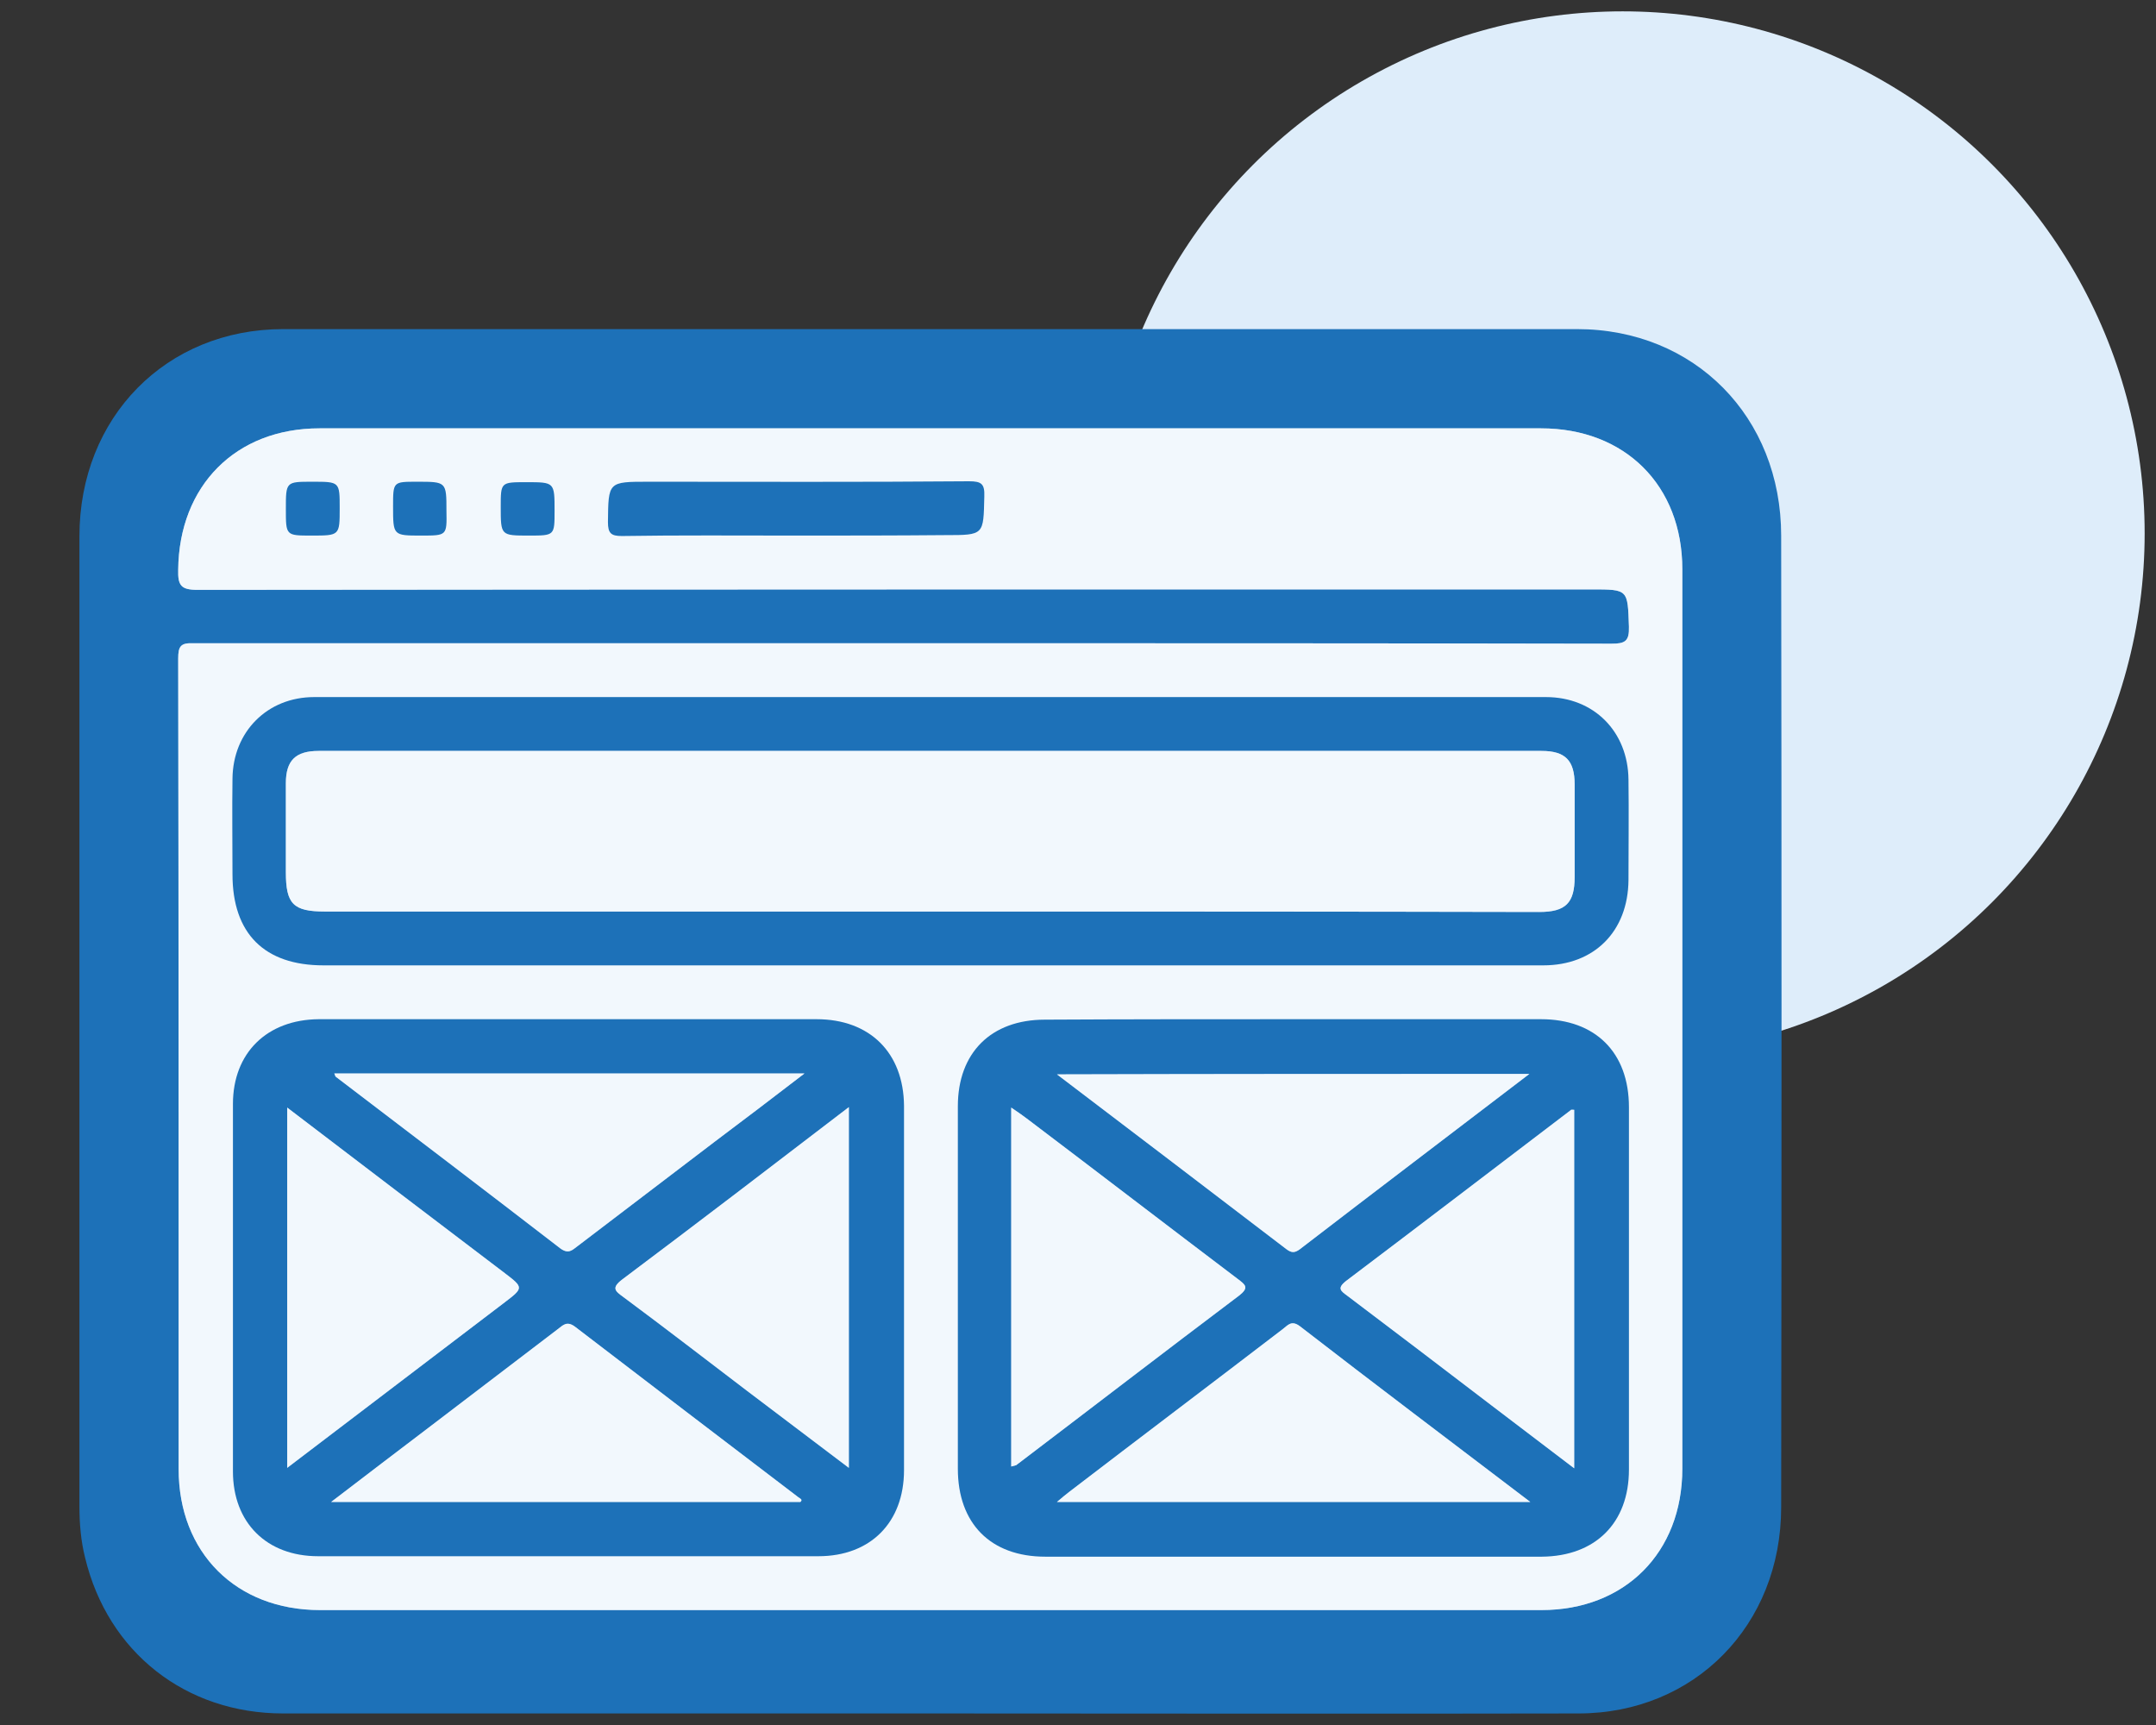
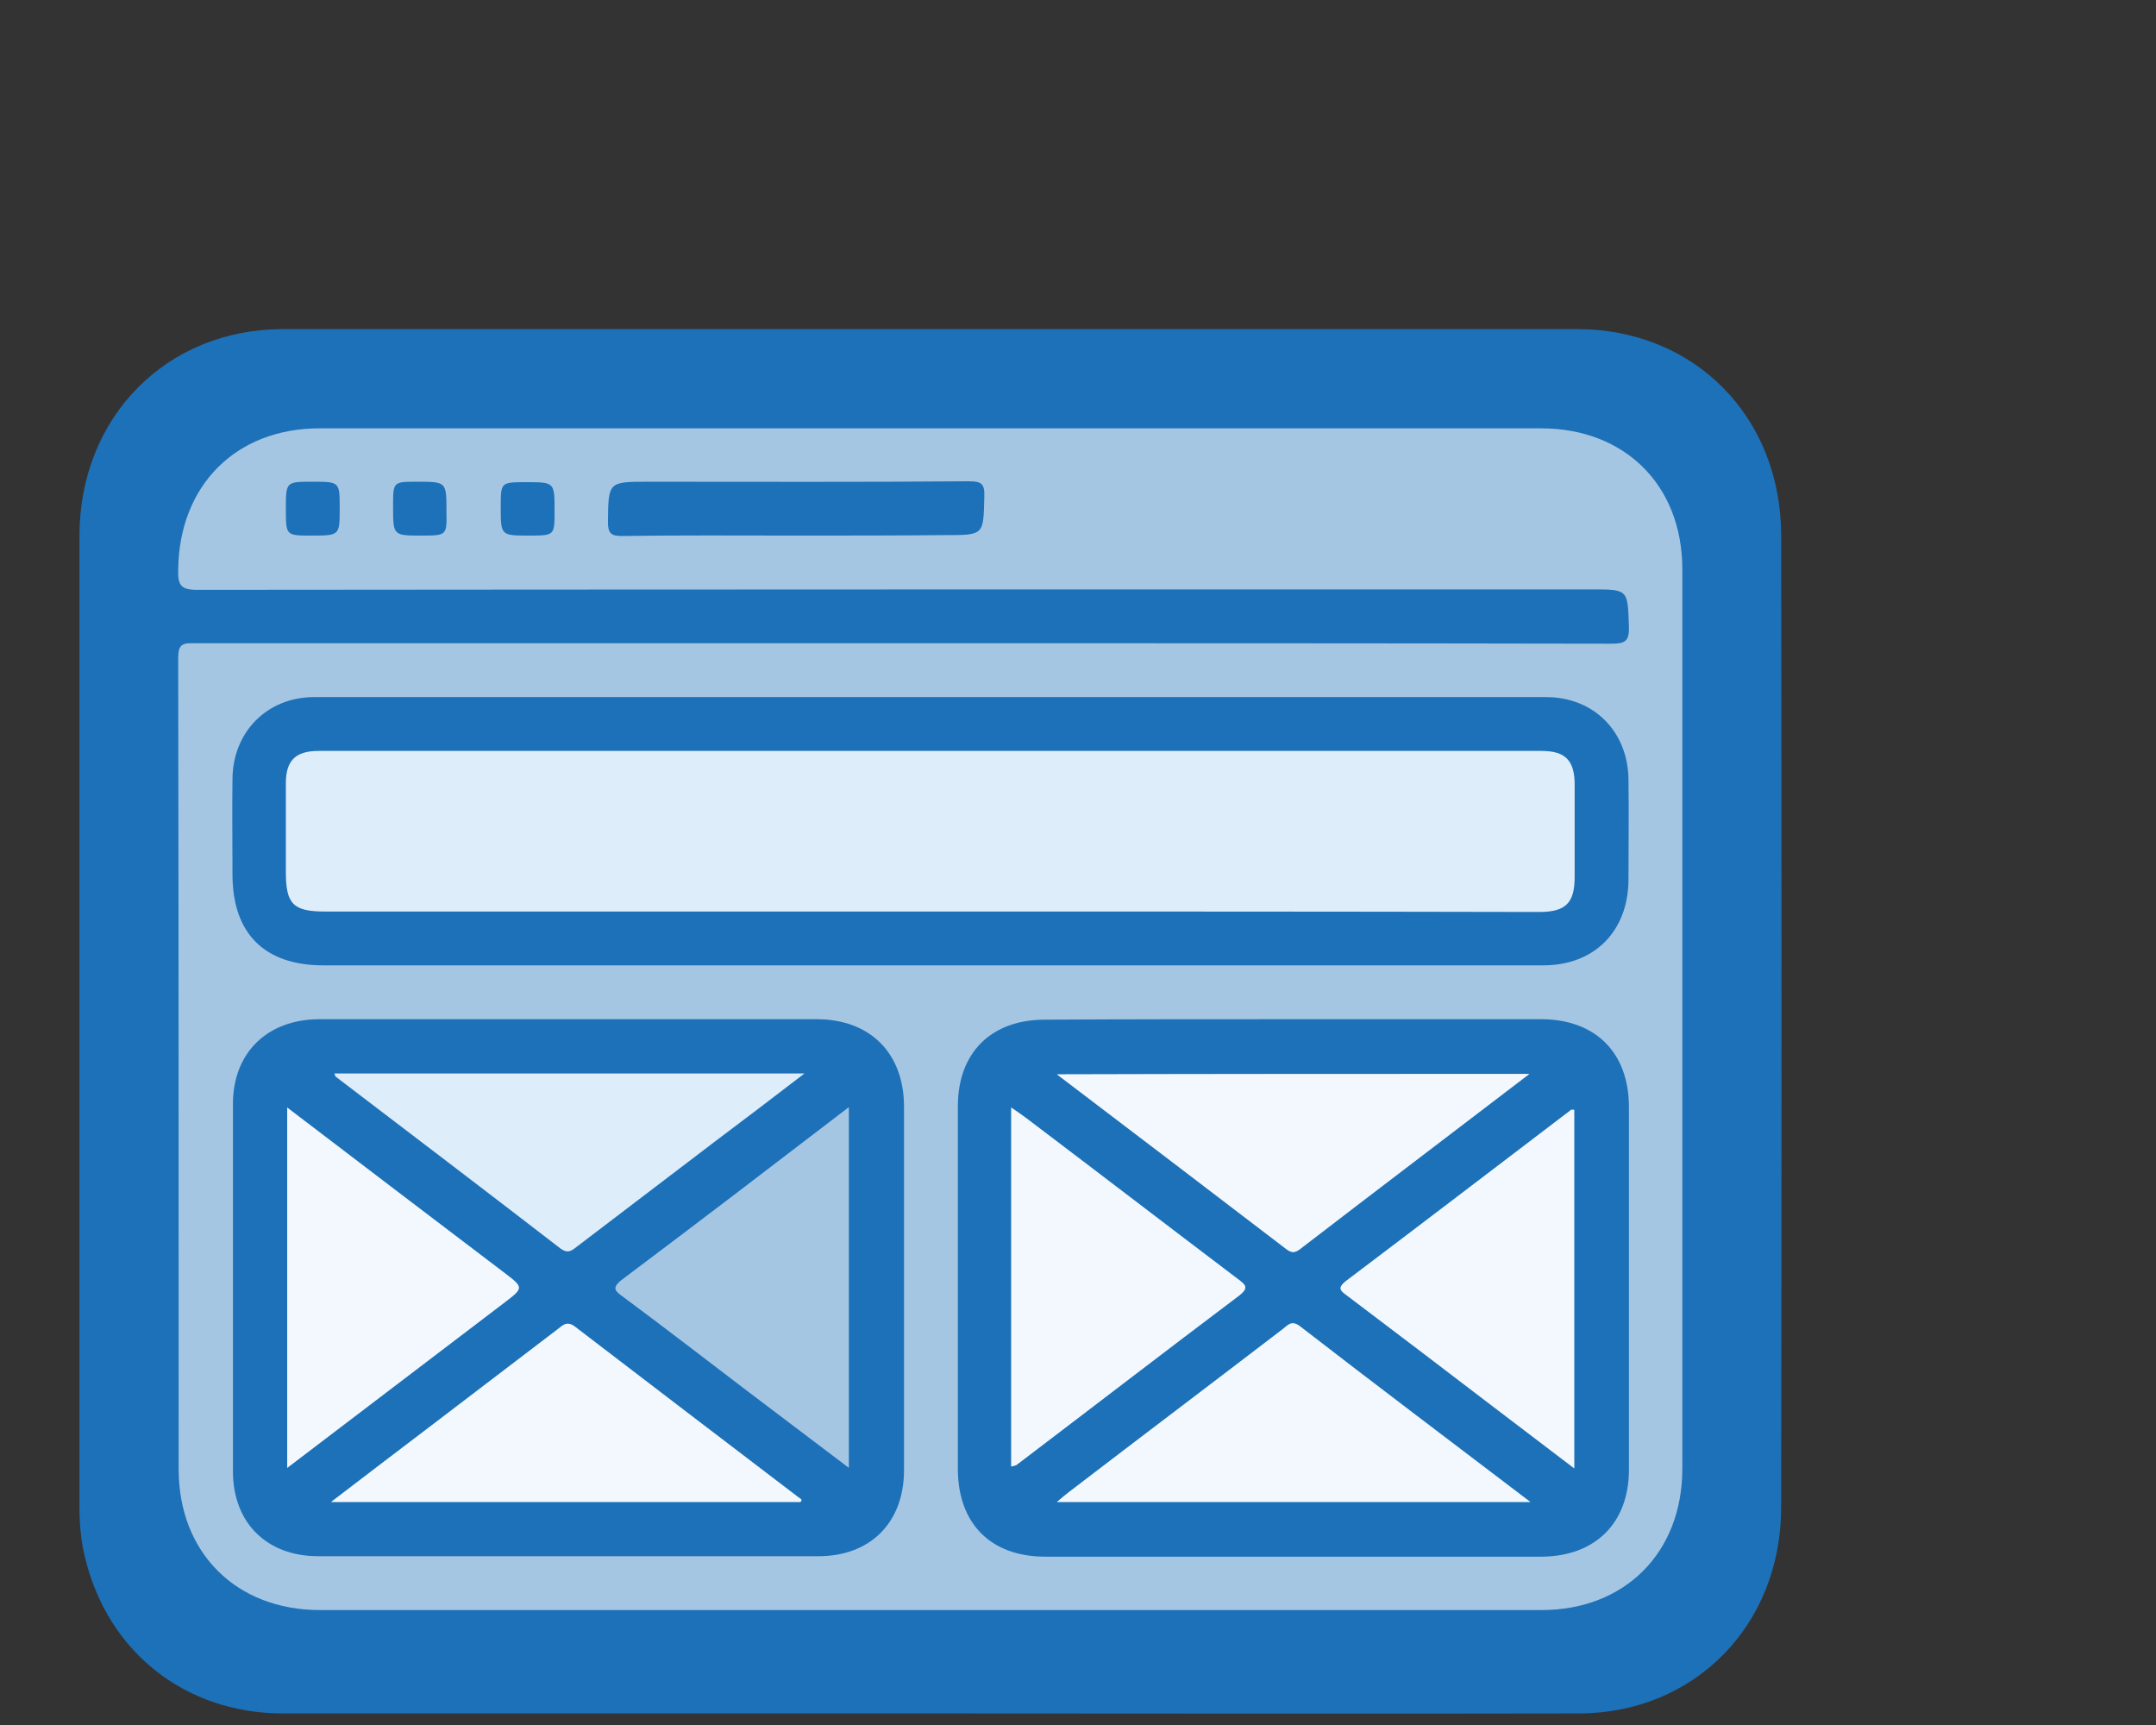
<svg xmlns="http://www.w3.org/2000/svg" width="95" height="76" viewBox="0 0 95 76" fill="none">
  <rect x="0" y="0" width="95" height="76" fill="#333333" stroke="none" />
-   <circle cx="71.5" cy="23.5" r="23" fill="#DEEDFA" />
  <g clip-path="url(#clip0_2208_966)">
    <path d="M40.971 75.491C31.473 75.491 21.975 75.491 12.476 75.491C8.176 75.491 4.753 72.794 3.751 68.634C3.563 67.891 3.5 67.126 3.5 66.362C3.5 52.118 3.5 37.873 3.5 23.628C3.5 18.385 7.32 14.5 12.476 14.5C31.473 14.5 50.49 14.5 69.487 14.5C74.664 14.5 78.484 18.364 78.484 23.607C78.505 37.873 78.505 52.139 78.484 66.405C78.484 71.606 74.664 75.491 69.55 75.491C60.01 75.512 50.49 75.491 40.971 75.491Z" fill="#1D71B8" />
-     <path d="M39.873 28.34C50.251 28.34 60.628 28.34 71.005 28.36C71.598 28.36 71.796 28.261 71.776 27.609C71.717 25.968 71.756 25.968 70.135 25.968C49.658 25.968 29.18 25.968 8.702 25.988C7.971 25.988 7.833 25.79 7.852 25.098C7.892 21.402 10.382 18.872 14.079 18.872C32.026 18.872 49.954 18.872 67.902 18.872C71.598 18.872 74.128 21.382 74.128 25.078C74.128 38.282 74.128 51.506 74.128 64.71C74.128 68.406 71.598 70.936 67.922 70.936C49.974 70.936 32.046 70.936 14.098 70.936C10.402 70.936 7.872 68.406 7.872 64.729C7.872 52.83 7.872 40.931 7.852 29.012C7.852 28.459 7.971 28.32 8.524 28.34C18.981 28.34 29.437 28.34 39.873 28.34Z" fill="#DEEDFA" />
    <path d="M39.873 28.34C50.251 28.34 60.628 28.34 71.005 28.36C71.598 28.36 71.796 28.261 71.776 27.609C71.717 25.968 71.756 25.968 70.135 25.968C49.658 25.968 29.18 25.968 8.702 25.988C7.971 25.988 7.833 25.79 7.852 25.098C7.892 21.402 10.382 18.872 14.079 18.872C32.026 18.872 49.954 18.872 67.902 18.872C71.598 18.872 74.128 21.382 74.128 25.078C74.128 38.282 74.128 51.506 74.128 64.71C74.128 68.406 71.598 70.936 67.922 70.936C49.974 70.936 32.046 70.936 14.098 70.936C10.402 70.936 7.872 68.406 7.872 64.729C7.872 52.83 7.872 40.931 7.852 29.012C7.852 28.459 7.971 28.32 8.524 28.34C18.981 28.34 29.437 28.34 39.873 28.34Z" fill="white" fill-opacity="0.6" />
    <path d="M25.108 44.904C28.725 44.904 32.362 44.904 35.979 44.904C38.332 44.904 39.814 46.386 39.834 48.719C39.834 54.075 39.834 59.412 39.834 64.769C39.834 67.082 38.351 68.564 36.059 68.564C28.706 68.564 21.372 68.564 14.019 68.564C11.746 68.564 10.264 67.082 10.264 64.828C10.264 59.432 10.264 54.036 10.264 48.64C10.264 46.386 11.766 44.924 14.039 44.904C17.715 44.904 21.412 44.904 25.108 44.904Z" fill="#1D71B8" />
    <path d="M56.951 44.904C60.608 44.904 64.245 44.904 67.902 44.904C70.293 44.904 71.776 46.367 71.776 48.778C71.776 54.095 71.776 59.432 71.776 64.749C71.776 67.101 70.293 68.564 67.941 68.584C60.647 68.584 53.354 68.584 46.06 68.584C43.648 68.584 42.206 67.121 42.206 64.71C42.206 59.392 42.206 54.056 42.206 48.739C42.206 46.386 43.668 44.924 46.04 44.924C49.657 44.904 53.314 44.904 56.951 44.904Z" fill="#1D71B8" />
    <path d="M41.02 42.532C32.105 42.532 23.171 42.532 14.256 42.532C11.647 42.532 10.244 41.129 10.244 38.52C10.244 37.116 10.224 35.713 10.244 34.309C10.263 32.234 11.785 30.712 13.841 30.712C31.927 30.712 50.033 30.712 68.119 30.712C70.234 30.712 71.736 32.234 71.756 34.349C71.776 35.831 71.756 37.314 71.756 38.776C71.736 41.03 70.254 42.532 68 42.532C59.007 42.532 50.013 42.532 41.02 42.532Z" fill="#1D71B8" />
    <path d="M35.011 23.596C32.481 23.596 29.931 23.576 27.401 23.616C26.927 23.616 26.788 23.497 26.788 23.003C26.808 21.224 26.788 21.224 28.587 21.224C33.291 21.224 37.995 21.244 42.7 21.204C43.253 21.204 43.392 21.323 43.372 21.876C43.332 23.576 43.372 23.576 41.652 23.576C39.438 23.596 37.225 23.596 35.011 23.596Z" fill="#1D71B8" />
    <path d="M13.723 23.596C12.596 23.596 12.596 23.596 12.596 22.43C12.596 21.224 12.596 21.224 13.762 21.224C14.968 21.224 14.968 21.224 14.968 22.39C14.968 23.596 14.968 23.596 13.723 23.596Z" fill="#1D71B8" />
    <path d="M18.566 23.596C17.32 23.596 17.32 23.596 17.32 22.311C17.32 21.224 17.32 21.224 18.368 21.224C19.672 21.224 19.672 21.224 19.672 22.509C19.692 23.596 19.692 23.596 18.566 23.596Z" fill="#1D71B8" />
    <path d="M23.309 23.596C22.064 23.596 22.064 23.596 22.064 22.331C22.064 21.244 22.064 21.244 23.191 21.244C24.436 21.244 24.436 21.244 24.436 22.509C24.436 23.596 24.436 23.596 23.309 23.596Z" fill="#1D71B8" />
    <path d="M12.655 48.798C15.897 51.269 19.059 53.68 22.242 56.092C23.072 56.724 23.072 56.744 22.242 57.376C19.079 59.788 15.897 62.199 12.655 64.67C12.655 59.353 12.655 54.135 12.655 48.798Z" fill="#DEEDFA" />
    <path d="M12.655 48.798C15.897 51.269 19.059 53.68 22.242 56.092C23.072 56.724 23.072 56.744 22.242 57.376C19.079 59.788 15.897 62.199 12.655 64.67C12.655 59.353 12.655 54.135 12.655 48.798Z" fill="white" fill-opacity="0.6" />
    <path d="M14.731 47.296C21.61 47.296 28.449 47.296 35.446 47.296C34.062 48.363 32.778 49.332 31.493 50.3C29.477 51.842 27.46 53.364 25.444 54.906C25.207 55.084 25.049 55.261 24.693 55.004C21.412 52.474 18.111 49.964 14.79 47.434C14.771 47.414 14.771 47.375 14.731 47.296Z" fill="#DEEDFA" />
-     <path d="M14.731 47.296C21.61 47.296 28.449 47.296 35.446 47.296C34.062 48.363 32.778 49.332 31.493 50.3C29.477 51.842 27.46 53.364 25.444 54.906C25.207 55.084 25.049 55.261 24.693 55.004C21.412 52.474 18.111 49.964 14.79 47.434C14.771 47.414 14.771 47.375 14.731 47.296Z" fill="white" fill-opacity="0.6" />
    <path d="M35.268 66.172C28.429 66.172 21.59 66.172 14.593 66.172C16.134 64.986 17.578 63.899 19.001 62.812C20.859 61.389 22.717 59.986 24.575 58.562C24.812 58.385 24.97 58.187 25.326 58.444C28.607 60.954 31.888 63.464 35.189 65.975C35.248 66.014 35.387 66.073 35.268 66.172Z" fill="#DEEDFA" />
    <path d="M35.268 66.172C28.429 66.172 21.59 66.172 14.593 66.172C16.134 64.986 17.578 63.899 19.001 62.812C20.859 61.389 22.717 59.986 24.575 58.562C24.812 58.385 24.97 58.187 25.326 58.444C28.607 60.954 31.888 63.464 35.189 65.975C35.248 66.014 35.387 66.073 35.268 66.172Z" fill="white" fill-opacity="0.6" />
-     <path d="M37.403 48.778C37.403 54.115 37.403 59.353 37.403 64.67C35.861 63.504 34.398 62.397 32.935 61.29C31.117 59.906 29.299 58.503 27.46 57.139C27.105 56.882 26.927 56.744 27.421 56.368C30.741 53.878 34.023 51.367 37.403 48.778Z" fill="#DEEDFA" />
    <path d="M37.403 48.778C37.403 54.115 37.403 59.353 37.403 64.67C35.861 63.504 34.398 62.397 32.935 61.29C31.117 59.906 29.299 58.503 27.46 57.139C27.105 56.882 26.927 56.744 27.421 56.368C30.741 53.878 34.023 51.367 37.403 48.778Z" fill="white" fill-opacity="0.6" />
    <path d="M44.558 64.611C44.558 59.333 44.558 54.115 44.558 48.798C44.855 48.995 45.072 49.154 45.309 49.331C48.393 51.664 51.456 54.016 54.54 56.349C54.876 56.605 55.054 56.724 54.599 57.08C51.318 59.551 48.057 62.061 44.776 64.552C44.736 64.571 44.697 64.571 44.558 64.611Z" fill="#DEEDFA" />
    <path d="M44.558 64.611C44.558 59.333 44.558 54.115 44.558 48.798C44.855 48.995 45.072 49.154 45.309 49.331C48.393 51.664 51.456 54.016 54.54 56.349C54.876 56.605 55.054 56.724 54.599 57.08C51.318 59.551 48.057 62.061 44.776 64.552C44.736 64.571 44.697 64.571 44.558 64.611Z" fill="white" fill-opacity="0.6" />
    <path d="M67.388 47.315C63.949 49.944 60.608 52.474 57.268 55.044C57.05 55.202 56.912 55.202 56.694 55.044C53.354 52.494 50.014 49.944 46.574 47.335C53.532 47.315 60.391 47.315 67.388 47.315Z" fill="#DEEDFA" />
    <path d="M67.388 47.315C63.949 49.944 60.608 52.474 57.268 55.044C57.05 55.202 56.912 55.202 56.694 55.044C53.354 52.494 50.014 49.944 46.574 47.335C53.532 47.315 60.391 47.315 67.388 47.315Z" fill="white" fill-opacity="0.6" />
    <path d="M67.427 66.172C60.391 66.172 53.552 66.172 46.574 66.172C46.811 65.975 46.969 65.836 47.128 65.718C50.251 63.326 53.394 60.954 56.517 58.562C56.734 58.404 56.892 58.147 57.268 58.424C60.588 60.994 63.949 63.524 67.427 66.172Z" fill="#DEEDFA" />
    <path d="M67.427 66.172C60.391 66.172 53.552 66.172 46.574 66.172C46.811 65.975 46.969 65.836 47.128 65.718C50.251 63.326 53.394 60.954 56.517 58.562C56.734 58.404 56.892 58.147 57.268 58.424C60.588 60.994 63.949 63.524 67.427 66.172Z" fill="white" fill-opacity="0.6" />
    <path d="M69.364 48.897C69.364 54.135 69.364 59.353 69.364 64.69C68.099 63.721 66.913 62.832 65.727 61.923C63.612 60.302 61.497 58.701 59.382 57.1C59.086 56.882 58.888 56.764 59.323 56.428C62.624 53.937 65.905 51.427 69.206 48.916C69.226 48.877 69.285 48.897 69.364 48.897Z" fill="#DEEDFA" />
    <path d="M69.364 48.897C69.364 54.135 69.364 59.353 69.364 64.69C68.099 63.721 66.913 62.832 65.727 61.923C63.612 60.302 61.497 58.701 59.382 57.1C59.086 56.882 58.888 56.764 59.323 56.428C62.624 53.937 65.905 51.427 69.206 48.916C69.226 48.877 69.285 48.897 69.364 48.897Z" fill="white" fill-opacity="0.6" />
    <path d="M41 40.16C32.105 40.16 23.211 40.16 14.316 40.16C12.912 40.16 12.596 39.824 12.596 38.421C12.596 37.116 12.596 35.812 12.596 34.507C12.596 33.499 13.031 33.084 14.039 33.084C32.007 33.084 49.954 33.084 67.922 33.084C68.969 33.084 69.384 33.499 69.384 34.566C69.384 35.93 69.384 37.274 69.384 38.638C69.384 39.785 68.989 40.18 67.823 40.18C58.889 40.16 49.954 40.16 41 40.16Z" fill="#DEEDFA" />
-     <path d="M41 40.16C32.105 40.16 23.211 40.16 14.316 40.16C12.912 40.16 12.596 39.824 12.596 38.421C12.596 37.116 12.596 35.812 12.596 34.507C12.596 33.499 13.031 33.084 14.039 33.084C32.007 33.084 49.954 33.084 67.922 33.084C68.969 33.084 69.384 33.499 69.384 34.566C69.384 35.93 69.384 37.274 69.384 38.638C69.384 39.785 68.989 40.18 67.823 40.18C58.889 40.16 49.954 40.16 41 40.16Z" fill="white" fill-opacity="0.6" />
  </g>
  <defs>
    <clipPath id="clip0_2208_966">
      <rect width="79" height="63" fill="white" transform="translate(0.5 12.5)" />
    </clipPath>
  </defs>
</svg>